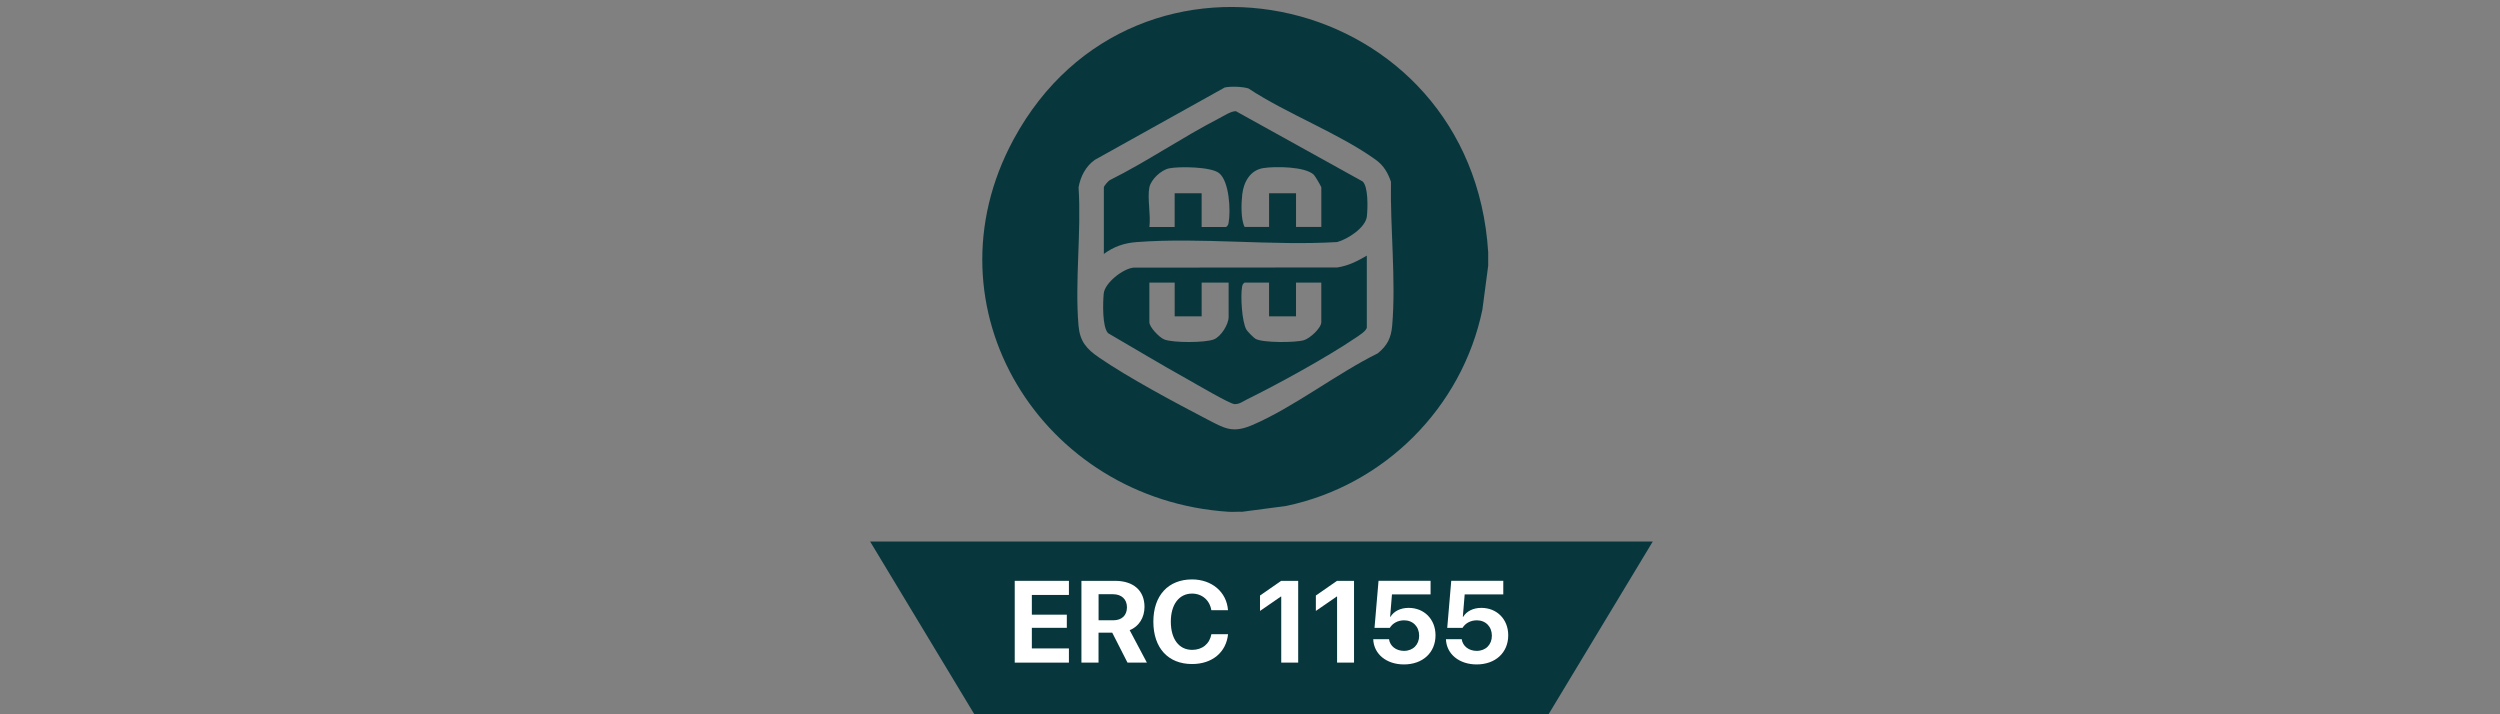
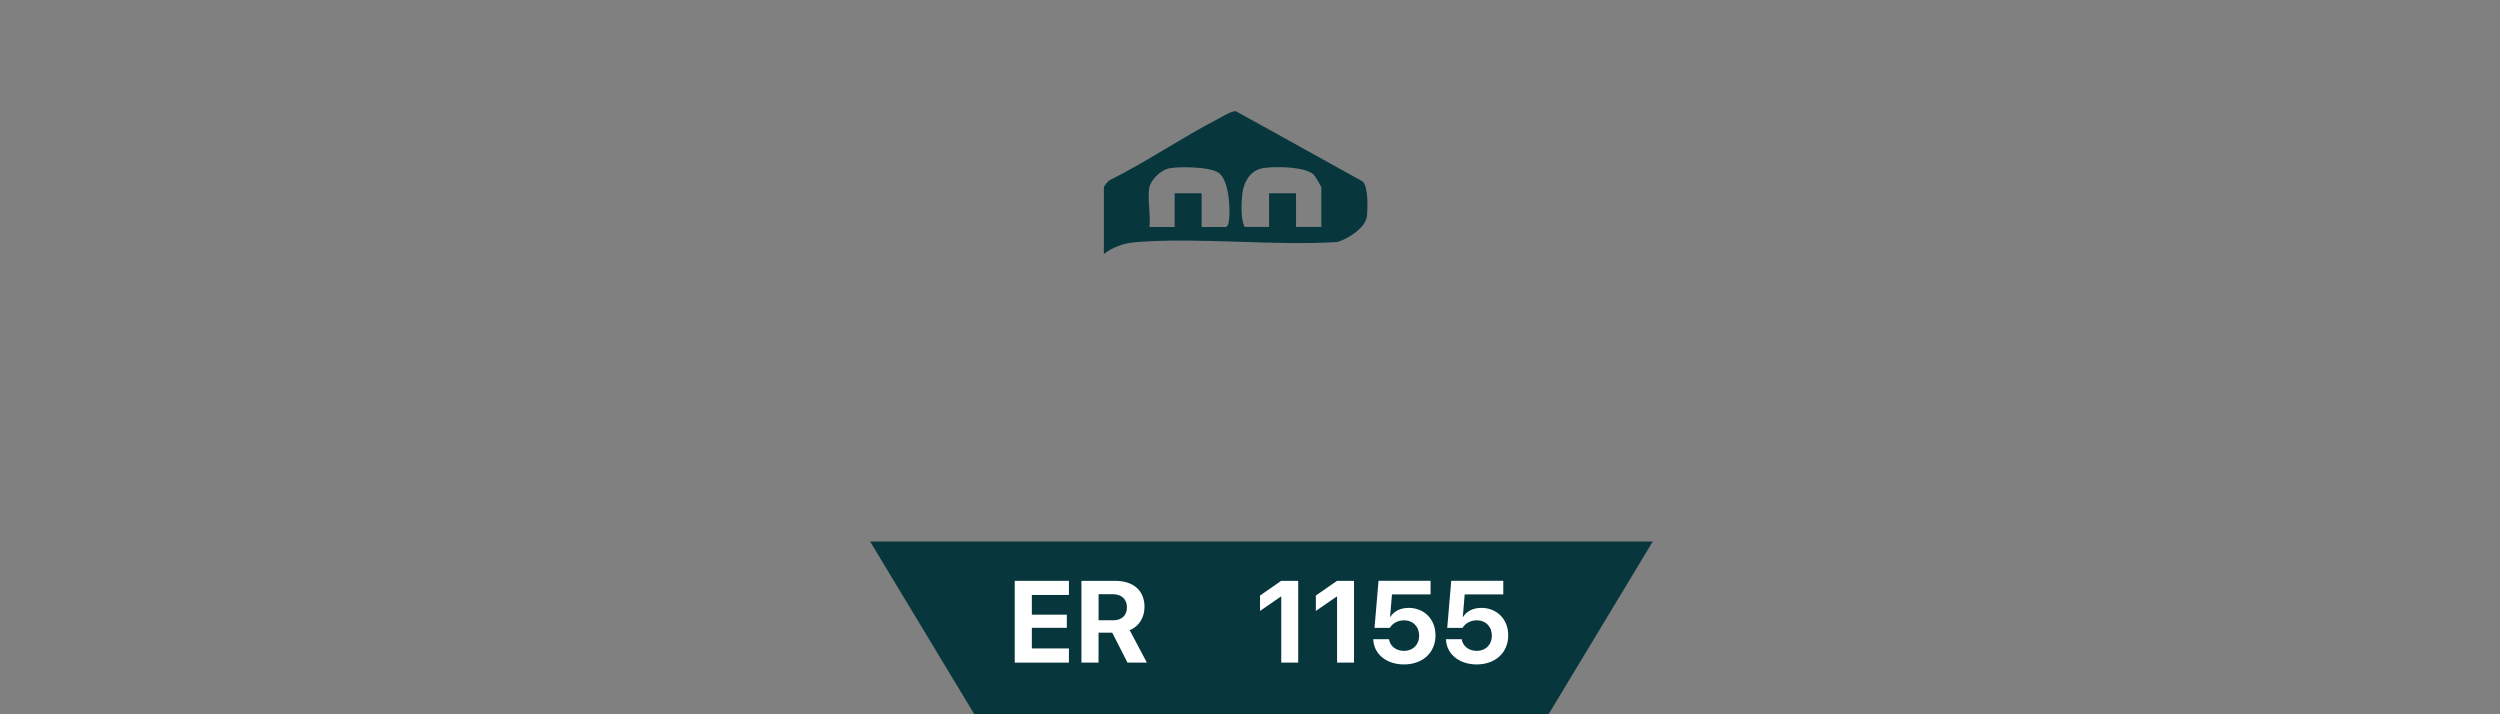
<svg xmlns="http://www.w3.org/2000/svg" id="Layer_1" data-name="Layer 1" viewBox="0 0 140 40">
  <rect x="0" y="0" width="140" height="40" fill="#808080" stroke="none" />
  <defs>
    <style>
      .cls-1 {
        fill: #07373d;
      }

      .cls-2 {
        fill: #fff;
      }
    </style>
  </defs>
  <g id="Ncr6B5">
    <g>
-       <path class="cls-1" d="M83.339,14.126v.755l-.325,2.459c-1.14,5.496-5.505,9.851-10.997,10.995l-2.46.325c-.25-.011-.506.016-.755,0-10.438-.675-17.164-11.4-12.038-20.86,6.819-12.584,25.667-8.253,26.575,6.326ZM68.587,4.898l-7.275,4.053c-.507.355-.808.936-.912,1.542.163,2.503-.216,5.273-.003,7.743.076.881.446,1.302,1.144,1.782,1.631,1.122,4.271,2.535,6.066,3.468.97.504,1.419.79,2.52.318,2.316-.992,4.731-2.885,7.027-4.017.531-.431.749-.863.808-1.552.219-2.546-.117-5.485-.068-8.056-.175-.506-.407-.91-.848-1.229-2.049-1.48-4.987-2.577-7.138-4-.344-.101-.968-.124-1.321-.052Z" />
-       <path class="cls-1" d="M76.542,14.315v4.011c0,.2-.47.485-.632.595-1.633,1.104-4.299,2.565-6.085,3.449-.221.109-.43.274-.692.261-.276-.014-2.243-1.177-2.661-1.409-1.487-.826-2.95-1.71-4.421-2.565-.331-.346-.292-1.717-.242-2.224.058-.584,1.064-1.388,1.669-1.446l11.412-.01c.62-.093,1.122-.354,1.651-.661ZM65.781,15.825h-1.416v2.218c0,.28.559.855.829.965.484.197,2.289.19,2.779,0,.403-.156.829-.845.829-1.248v-1.935h-1.51v1.888h-1.51v-1.888ZM71.067,15.825h-1.369c-.094.059-.122.13-.142.236-.092.504-.014,1.95.243,2.4.058.102.419.466.519.519.422.222,2.22.212,2.7.071.343-.101.974-.686.974-1.008v-2.218h-1.416v1.888h-1.51v-1.888Z" />
      <path class="cls-1" d="M61.816,14.221v-3.728c0-.072.242-.362.344-.411,2.072-1.034,4.041-2.389,6.089-3.444.251-.129.697-.425.962-.411l7.097,3.934c.323.3.285,1.491.24,1.943-.064.64-1.061,1.283-1.664,1.451-3.655.22-7.612-.272-11.231.002-.699.053-1.273.249-1.837.664ZM64.365,10.493c-.123.602.09,1.571,0,2.218h1.416v-1.888h1.51v1.888h1.369c.094-.059.122-.13.142-.236.123-.672.044-2.334-.542-2.787-.456-.352-2.217-.376-2.788-.26-.45.091-1.016.62-1.107,1.064ZM73.994,12.711v-2.218c0-.041-.349-.642-.422-.71-.499-.464-2.168-.474-2.829-.37-.737.117-1.096.781-1.176,1.467-.058.505-.087,1.406.132,1.83h1.369v-1.888h1.51v1.888h1.416Z" />
    </g>
  </g>
  <polygon class="cls-1" points="86.716 40.004 54.566 40.004 48.726 30.324 92.556 30.324 86.716 40.004" />
  <g>
    <path class="cls-2" d="M59.859,37.107h-3.034v-4.58h3.034v.79h-2.076v1.105h1.959v.736h-1.959v1.154h2.076v.794Z" />
    <path class="cls-2" d="M61.519,37.107h-.959v-4.58h1.876c1.054,0,1.656.556,1.656,1.46,0,.588-.305,1.096-.831,1.302l.965,1.818h-1.086l-.854-1.676h-.768v1.676ZM61.519,34.736h.824c.482,0,.766-.276.766-.729,0-.444-.299-.73-.774-.73h-.815v1.46Z" />
-     <path class="cls-2" d="M64.588,34.815c0-1.476.841-2.367,2.167-2.367,1.102,0,1.939.698,2.013,1.724h-.933c-.09-.562-.521-.931-1.08-.931-.723,0-1.189.606-1.189,1.571,0,.978.46,1.581,1.193,1.581.568,0,.978-.334,1.079-.876h.933c-.107,1.021-.892,1.669-2.016,1.669-1.332,0-2.167-.892-2.167-2.371Z" />
    <path class="cls-2" d="M71.749,33.406h-.02l-1.168.806v-.863l1.184-.822h.953v4.58h-.949v-3.7Z" />
-     <path class="cls-2" d="M74.876,33.406h-.02l-1.168.806v-.863l1.184-.822h.953v4.58h-.949v-3.7Z" />
+     <path class="cls-2" d="M74.876,33.406h-.02l-1.168.806v-.863l1.184-.822h.953v4.58h-.949Z" />
    <path class="cls-2" d="M76.899,35.796h.886c.054.387.396.653.841.653.501,0,.847-.349.847-.848,0-.508-.346-.863-.841-.863-.346,0-.644.159-.803.423h-.856l.225-2.635h2.914v.762h-2.162l-.104,1.254h.02c.187-.308.552-.501,1.019-.501.876,0,1.504.644,1.504,1.535,0,.972-.717,1.632-1.768,1.632-.983,0-1.691-.584-1.72-1.412Z" />
    <path class="cls-2" d="M80.971,35.796h.886c.054.387.396.653.841.653.501,0,.847-.349.847-.848,0-.508-.346-.863-.841-.863-.346,0-.644.159-.803.423h-.856l.225-2.635h2.914v.762h-2.162l-.104,1.254h.02c.187-.308.552-.501,1.019-.501.876,0,1.504.644,1.504,1.535,0,.972-.717,1.632-1.768,1.632-.983,0-1.691-.584-1.72-1.412Z" />
  </g>
</svg>